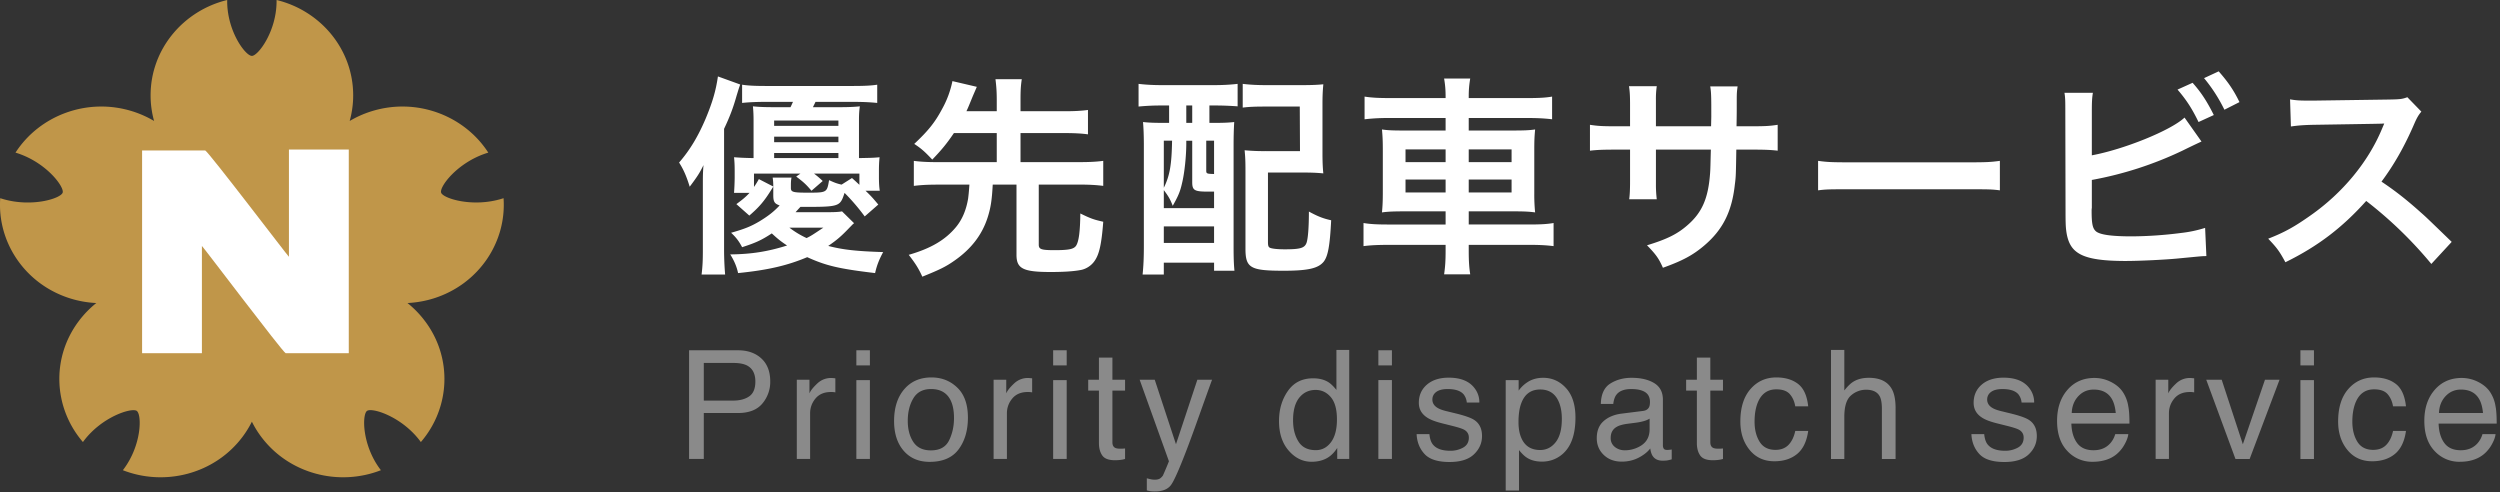
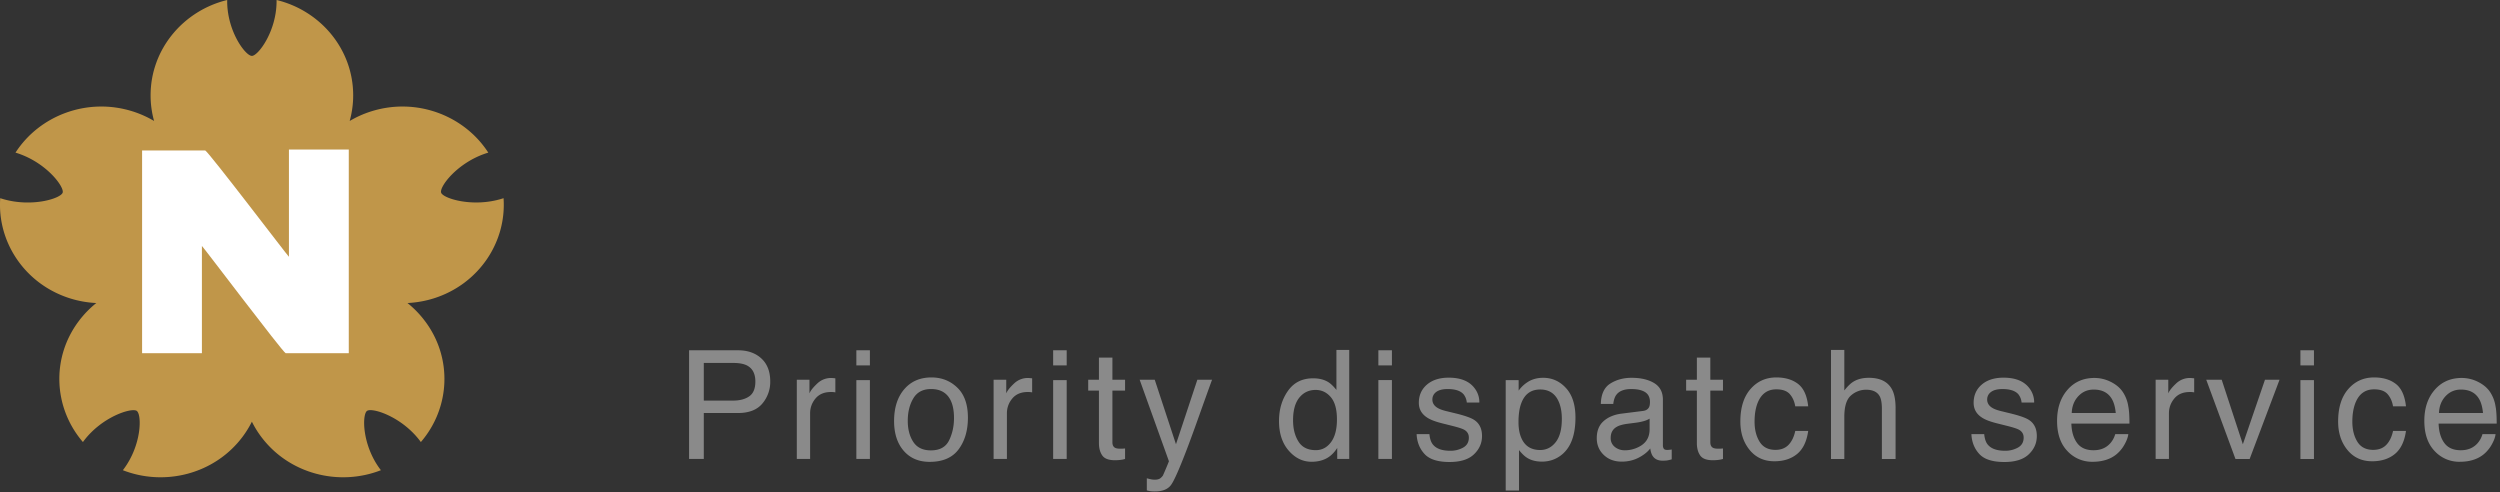
<svg xmlns="http://www.w3.org/2000/svg" width="198" height="39">
  <rect width="100%" height="100%" fill="#333333" stroke="none" />
  <g fill="none">
-     <path d="M57.43 21.744a24.149 24.149 0 0 1-.083-1.948v-9.593c.453-.958.722-1.663.991-2.621.185-.605.185-.605.286-.89l-1.764-.639c-.168 1.16-.437 2.05-.958 3.31-.588 1.394-1.243 2.503-2.117 3.511.353.554.588 1.092.84 1.915.605-.806.79-1.092 1.092-1.713-.045.552-.05.852-.05 1.455v5.231c0 .823-.017 1.294-.101 1.982h1.865zm2.672-7.56a5.902 5.902 0 0 1-.386.622v-1.058h3.679l-.336.235c.554.42.756.588 1.21 1.125l.89-.772a7.134 7.134 0 0 0-.689-.588h3.595v.89c-.252-.235-.285-.269-.588-.538l-.823.521c-.386-.084-.588-.168-.991-.353-.155.912-.167.985-1.385.991h-.346c-1.125 0-1.293-.05-1.293-.369v-.134c0-.252 0-.47.05-.69h-1.495c.027.162.043.334.048.56l.002.147-1.142-.589zm6.3-4.216h-5.09v-.42h5.09v.42zm0 1.293h-5.09v-.437h5.09v.437zm0 1.26h-5.09v-.403h5.09v.403zm-2.52 6.334a7.138 7.138 0 0 1-1.36-.823h2.687c-.907.604-.957.638-1.327.823zm-2.638-4.082v.688c0 .521.101.672.504.807-.47.504-.907.84-1.596 1.26-.655.386-1.125.588-2.25.907.402.37.638.689.873 1.142 1.092-.353 1.529-.554 2.352-1.092.42.387.672.605 1.21.958-1.546.487-2.84.689-4.503.705.32.504.52.992.622 1.479 2.335-.235 3.88-.588 5.476-1.26 1.512.689 2.554.924 5.376 1.26.135-.605.32-1.075.639-1.663-2.134-.068-3.192-.185-4.351-.488.688-.47 1.024-.756 1.713-1.478.235-.235.235-.252.336-.32l-.957-.94c-.236.05-.605.067-1.227.067h-2.453c.152-.168.27-.302.387-.42 3.125 0 3.125 0 3.494-1.109a16.463 16.463 0 0 1 1.596 1.865l1.075-.94c-.42-.505-.57-.673-1.008-1.093h1.126c-.05-.302-.067-.672-.067-1.142v-.42c0-.454.017-.756.05-1.092-.487.05-.79.05-1.63.067V9.548c0-.488.017-.756.068-1.126-.487.05-.924.067-1.663.067h-2.05c.067-.151.1-.201.202-.42h3.024c.806 0 1.377.034 1.864.084V6.708c-.42.068-.99.101-1.881.101h-6.989c-.857 0-1.411-.033-1.831-.1v1.444c.453-.05 1.058-.084 1.831-.084h2.2c-.1.202-.117.269-.2.42h-1.294c-.74 0-1.21-.017-1.68-.067.033.353.05.672.05 1.16v2.94c-.874-.018-1.075-.034-1.546-.068.034.336.05.605.05 1.092v.571a19.94 19.94 0 0 1-.05 1.16h1.227c-.336.352-.521.503-1.042.89l1.025.907c.775-.667 1.179-1.133 1.751-2.06l.147-.241zm11.802 7.14c1.378-.555 1.865-.79 2.554-1.277 1.327-.924 2.184-2.05 2.62-3.41.236-.74.337-1.328.404-2.605h1.882v5.561c0 1.092.52 1.36 2.704 1.36 1.008 0 1.798-.05 2.336-.15.453-.068.89-.353 1.142-.723.37-.52.554-1.327.689-3.108-.756-.168-.991-.252-1.815-.655-.016 1.428-.117 2.218-.336 2.554-.184.268-.554.352-1.713.352-1.042 0-1.243-.067-1.243-.436V14.62h3.225c.807 0 1.344.034 1.882.101V12.74c-.504.067-1.042.1-1.882.1h-4.67v-2.3h3.528c.773 0 1.327.033 1.814.1V8.709c-.504.067-1.025.1-1.814.1h-3.528v-.89c0-.706.017-1.109.1-1.646h-2.083c.068.57.101.974.101 1.646v.89h-2.402c.151-.319.168-.37.504-1.192.168-.387.269-.622.319-.74l-1.932-.453a7.614 7.614 0 0 1-.823 2.217c-.571 1.076-1.126 1.748-2.201 2.756.588.386.857.638 1.428 1.243.773-.807 1.142-1.26 1.714-2.1h3.393v2.301H74.24c-.823 0-1.36-.033-1.865-.1v1.982c.538-.067 1.076-.1 1.865-.1h2.537c-.05.705-.067.806-.1 1.091-.152.924-.471 1.68-.975 2.285-.84 1.008-1.983 1.68-3.73 2.184.521.672.79 1.092 1.075 1.73zm19.127-.169v-.94h3.982v.638h1.613c-.05-.504-.068-1.058-.068-1.865v-8.064c0-.705.017-1.327.05-1.848-.486.05-.856.067-1.73.067h-.235V8.355h.521c.605 0 1.26.033 1.714.067v-1.78c-.555.066-1.16.1-1.882.1h-4.116c-.706 0-1.31-.034-1.848-.1v1.797a17.92 17.92 0 0 1 1.831-.084h.588v1.377h-.353c-.856 0-1.243-.016-1.713-.067.044.515.062 1.016.066 1.708l.001 8.087c0 .99-.034 1.63-.1 2.284h1.68zm9.475-.302c1.95 0 2.756-.185 3.192-.722.336-.437.488-1.26.588-3.276-.621-.135-1.058-.303-1.764-.69 0 1.227-.067 2.118-.184 2.47-.152.42-.488.521-1.73.521-.589 0-1.042-.05-1.194-.134-.1-.067-.134-.151-.134-.454v-5.493h2.705c.756 0 1.142.016 1.68.067-.05-.487-.067-.958-.067-1.647V8.372c0-.807.016-1.11.067-1.697-.487.05-.975.067-1.73.067h-2.773c-.772 0-1.344-.034-1.881-.1v1.88c.52-.066 1.008-.083 1.865-.083h2.654l.017 3.528h-2.705a15.81 15.81 0 0 1-1.68-.067c.05.537.067.84.067 1.646v6.149c0 1.529.387 1.747 3.007 1.747zm-7.224-11.71h-.47V8.355h.47v1.377zm1.73 6.754h-3.98v-1.428c.335.437.52.74.705 1.243.437-.773.588-1.125.739-1.797.202-.824.336-2.168.336-3.159v-.201h.47v3.276c0 .655.168.756 1.26.756h.47v1.31zm-3.98-1.613v-3.73h.654c-.033 1.933-.184 2.773-.655 3.73zm3.98-1.092c-.56-.015-.615-.031-.62-.248v-2.39h.62v2.638zm0 5.46h-3.98v-1.31h3.98v1.31zm20.287 2.487c-.084-.555-.118-1.042-.118-1.899v-.437h4.755c.89 0 1.428.034 1.965.101v-1.831c-.47.084-.991.118-1.932.118h-4.788v-1.042h3.377c.991 0 1.378.017 1.882.084a13.954 13.954 0 0 1-.067-1.485v-3.37c0-.89.016-1.16.067-1.714-.47.067-.857.084-1.865.084h-3.394v-.991h4.704c.756 0 1.344.034 1.899.1V7.65c-.47.084-1.008.118-1.95.118h-4.653v-.101c0-.554.034-.94.118-1.445h-2.067c.084.504.118.89.118 1.445v.1h-4.469c-.84 0-1.445-.033-1.949-.117v1.798a15.6 15.6 0 0 1 1.899-.101h4.519v.991H111.3c-.991 0-1.378-.017-1.848-.084.05.555.067.907.067 1.73v3.125c0 .824-.017 1.16-.067 1.714.447-.062.85-.08 1.666-.084h3.374v1.042h-4.57c-.907 0-1.444-.034-1.932-.118v1.831c.504-.067 1.092-.1 1.966-.1h4.536v.436c0 .857-.034 1.294-.118 1.899h2.067zm-1.949-8.888h-3.175v-1.008h3.175v1.008zm5.225 0h-3.394v-1.008h3.394v1.008zm-5.225 2.403h-3.175v-1.025h3.175v1.025zm5.225 0h-3.394v-1.025h3.394v1.025zm11.987 5.964c1.545-.555 2.368-.991 3.276-1.764 1.461-1.243 2.184-2.671 2.419-4.822.084-.638.084-.756.117-2.772h1.126c1.109 0 1.562.017 2.15.084v-2.05c-.655.101-.99.118-2.184.118h-1.075c.017-1.008.017-1.008.017-2.033 0-.655.017-.739.067-1.125h-2.167c.058.335.079.657.083 1.459l.001.943-.017.756h-4.368V7.93a6.83 6.83 0 0 1 .067-1.103h-2.2c.067.437.084.79.084 1.495v1.68h-.992c-1.192 0-1.528-.017-2.184-.117v2.05c.543-.063.971-.082 1.906-.084h1.27v2.486c0 .621-.017 1.075-.068 1.444h2.184a9.387 9.387 0 0 1-.066-1.19v-2.74h4.35c-.033 1.158-.033 1.562-.067 1.948-.151 1.932-.638 3.04-1.78 4.032-.807.706-1.613 1.109-3.21 1.596.723.74.941 1.058 1.26 1.78zm26.686-6.132V12.74c-.698.095-1.021.115-2.456.117h-9.22c-1.663 0-1.982-.017-2.721-.117v2.335c.61-.077.819-.084 2.265-.084h9.867c1.446 0 1.654.007 2.265.084zm17.783-6.384l1.193-.605c-.454-.94-.907-1.596-1.646-2.436l-1.16.538c.639.772 1.16 1.579 1.613 2.503zm-2.05.974l1.21-.554c-.554-1.109-1.008-1.798-1.68-2.554l-1.193.538c.706.823 1.143 1.495 1.664 2.57zm-5.728 11.004c1.025 0 3.141-.1 4.133-.201 1.78-.168 1.864-.185 2.217-.185l-.1-2.235a9.926 9.926 0 0 1-1.916.404 31.683 31.683 0 0 1-3.897.268c-1.63 0-2.588-.134-2.873-.436-.235-.236-.303-.622-.303-1.596 0-.05 0-.135.017-.219v-2.217a28.445 28.445 0 0 0 7.174-2.319c.89-.437 1.394-.672 1.512-.722l-1.344-1.899c-1.092 1.025-4.805 2.52-7.342 2.99V8.91c0-.857.017-1.159.084-1.562h-2.251c.067.42.067.689.067 1.545l.017 7.796c0 .974.017 1.26.05 1.545.101.823.353 1.361.824 1.714.655.504 1.814.722 3.93.722zm24.167.235l1.612-1.747c-2.032-1.965-2.032-1.965-2.452-2.335-1.143-1.025-2.05-1.73-3.108-2.436 1.024-1.378 1.848-2.84 2.62-4.637.185-.42.32-.655.538-.907L190.663 7.7c-.42.15-.554.168-1.495.184l-5.914.084h-.403c-.689 0-1.008-.016-1.478-.1l.067 2.15c.571-.084 1.025-.118 1.831-.134 5.292-.084 5.292-.084 5.561-.101l-.185.437c-1.092 2.62-3.108 5.056-5.645 6.837-1.26.89-2.066 1.344-3.36 1.848.69.723.89.991 1.361 1.865 2.57-1.26 4.503-2.738 6.401-4.855a32.295 32.295 0 0 1 5.158 4.99z" fill="#FFF" />
    <path d="M39.792 15.725c-2.347.74-4.703-.012-4.854-.465-.157-.467 1.297-2.405 3.645-3.145.03-.01.06-.018.09-.026-1.908-2.956-5.704-4.395-9.276-3.268-.61.192-1.178.45-1.702.76a7.56 7.56 0 0 0 .277-2.03c0-3.645-2.582-6.704-6.067-7.551v.09c0 2.396-1.465 4.337-1.955 4.337-.507 0-1.957-1.941-1.957-4.336L17.995 0c-3.486.847-6.068 3.906-6.068 7.551 0 .702.096 1.383.276 2.03a8.165 8.165 0 0 0-1.7-.76c-3.573-1.127-7.369.312-9.276 3.268.03.008.06.016.09.026 2.346.74 3.796 2.692 3.645 3.145-.157.466-2.507 1.204-4.854.465l-.09-.029c-.246 3.478 1.953 6.807 5.526 7.934a8.313 8.313 0 0 0 2.084.37 7.9 7.9 0 0 0-1.396 1.44c-2.208 2.95-1.971 6.897.336 9.57.02-.025.035-.05.054-.075 1.451-1.937 3.811-2.67 4.208-2.392.41.289.407 2.686-1.044 4.624a2.949 2.949 0 0 1-.055.073c3.333 1.302 7.275.3 9.482-2.649.287-.383.53-.783.737-1.195.204.412.448.812.735 1.195 2.208 2.95 6.15 3.95 9.483 2.649a1.404 1.404 0 0 0-.056-.073c-1.45-1.938-1.44-4.344-1.044-4.624.409-.288 2.758.455 4.209 2.393l.054.075c2.307-2.674 2.544-6.623.335-9.57A7.91 7.91 0 0 0 32.272 24a8.284 8.284 0 0 0 2.083-.37c3.573-1.128 5.773-4.456 5.526-7.934l-.09.029z" fill="#C09649" />
    <path d="M22.884 11.844v8.493c-.046 0-6.35-8.296-6.63-8.421h-5v16.056h4.737V19.48c.05 0 6.367 8.372 6.631 8.492h5.001V11.844h-4.739z" fill="#FFF" />
    <path d="M55.741 36.35v-3.639h2.707c.868 0 1.51-.249 1.928-.747a2.645 2.645 0 0 0 .627-1.755c0-.78-.234-1.387-.703-1.819-.469-.432-1.086-.647-1.852-.647h-3.873v8.607h1.166zm2.32-4.623h-2.32v-2.982h2.32c.45 0 .803.06 1.061.181.469.227.703.656.703 1.29 0 .562-.163.954-.489 1.177-.326.223-.75.334-1.274.334zm6.1 4.623v-3.61c0-.445.143-.838.428-1.18.285-.342.693-.513 1.225-.513a1.575 1.575 0 0 1 .346.03v-1.114c-.114-.011-.194-.02-.24-.023a1.565 1.565 0 0 0-1.207.448c-.321.303-.522.56-.604.77v-1.083h-1.002v6.275h1.054zm4.735-7.412v-1.195h-1.073v1.195h1.073zm0 7.412v-6.246h-1.073v6.246h1.073zm4.734.229c1.035 0 1.799-.33 2.291-.99.492-.66.738-1.497.738-2.509 0-1.046-.279-1.84-.838-2.378-.558-.54-1.242-.809-2.05-.809-.903 0-1.621.312-2.157.937-.535.625-.802 1.465-.802 2.52 0 .984.254 1.769.761 2.353.508.584 1.194.876 2.057.876zm.1-.909c-.637 0-1.102-.222-1.395-.668-.293-.445-.44-1.002-.44-1.67 0-.695.147-1.289.44-1.78.293-.493.762-.74 1.406-.74.727 0 1.239.29 1.536.868.187.367.28.844.28 1.43 0 .648-.13 1.237-.389 1.766-.26.53-.74.794-1.438.794zm6.017.68v-3.61c0-.445.143-.838.428-1.18.285-.342.693-.513 1.225-.513a1.575 1.575 0 0 1 .346.03v-1.114c-.114-.011-.194-.02-.24-.023a1.565 1.565 0 0 0-1.207.448c-.321.303-.522.56-.604.77v-1.083h-1.002v6.275h1.054zm4.735-7.412v-1.195h-1.073v1.195h1.073zm0 7.412v-6.246h-1.073v6.246h1.073zm3.82.1c.152 0 .294-.008.425-.024.13-.015.257-.04.378-.076v-.832a3.148 3.148 0 0 1-.37.018c-.19 0-.328-.022-.41-.065-.148-.074-.222-.22-.222-.44v-4.095h1.002v-.861h-1.002v-1.752h-1.067v1.752h-.85v.86h.85v4.155c0 .403.088.73.264.982.176.252.51.378 1.002.378zm3.164 2.472c.61 0 1.04-.176 1.29-.527.25-.352.679-1.328 1.288-2.93.258-.68.578-1.558.961-2.636.512-1.434.842-2.352.99-2.754H94.83l-1.693 5.109-1.682-5.11H90.26l2.32 6.458a27.451 27.451 0 0 1-.474 1.124.892.892 0 0 1-.232.238c-.092.064-.235.097-.43.097-.063 0-.135-.006-.217-.018a3.638 3.638 0 0 1-.399-.094v.961c.118.031.216.053.296.065.08.011.195.017.343.017zm12.416-2.35c.434 0 .818-.085 1.154-.257.336-.172.627-.451.873-.838v.873h.95v-8.637h-1.014v3.17c-.238-.293-.451-.498-.639-.615-.324-.203-.726-.305-1.207-.305-.867 0-1.534.335-2 1.005-.468.67-.701 1.462-.701 2.376 0 .977.256 1.759.768 2.347.511.588 1.117.882 1.816.882zm.328-.92c-.629 0-1.086-.226-1.37-.679-.286-.453-.429-1.016-.429-1.687 0-.79.165-1.387.495-1.793.33-.407.761-.61 1.292-.61.477 0 .877.19 1.202.571.324.381.486.968.486 1.761 0 .785-.157 1.388-.472 1.808-.314.42-.716.63-1.204.63zm6.03-6.714v-1.195h-1.073v1.195h1.072zm0 7.412v-6.246h-1.073v6.246h1.072zm4.564.24c.867 0 1.513-.203 1.936-.61.424-.405.636-.888.636-1.446 0-.579-.205-1.002-.615-1.272-.258-.172-.766-.35-1.524-.533l-.697-.17c-.304-.074-.535-.16-.691-.258-.27-.164-.404-.383-.404-.656 0-.25.102-.451.307-.604.205-.152.507-.228.905-.228.598 0 1.018.139 1.26.416.149.195.233.412.252.65h.996a1.806 1.806 0 0 0-.38-1.136c-.419-.555-1.1-.832-2.046-.832-.722 0-1.297.183-1.725.55-.428.368-.642.848-.642 1.442 0 .504.227.898.68 1.183.254.164.648.313 1.184.446l.837.21c.45.114.75.213.903.3.238.14.357.345.357.615 0 .355-.148.618-.445.788a2.04 2.04 0 0 1-1.031.255c-.657 0-1.118-.17-1.383-.51-.145-.188-.233-.457-.264-.809h-1.014c.028.625.236 1.15.625 1.573.388.424 1.05.636 1.983.636zm5.502 2.262v-3.205c.23.285.44.486.627.603.32.207.717.31 1.19.31.6 0 1.128-.185 1.581-.556.715-.586 1.073-1.562 1.073-2.93 0-1.011-.248-1.79-.745-2.334-.496-.545-1.1-.818-1.81-.818-.48 0-.899.117-1.254.352a2.56 2.56 0 0 0-.691.662v-.832h-1.026v8.748h1.055zm1.676-3.211c-.727 0-1.227-.324-1.5-.973-.145-.34-.217-.752-.217-1.236 0-.602.072-1.098.217-1.488.27-.73.77-1.096 1.5-1.096.726 0 1.226.346 1.5 1.037.144.36.216.79.216 1.29 0 .82-.163 1.436-.489 1.848-.326.412-.735.618-1.227.618zm6.463.92c.484 0 .927-.104 1.33-.31.402-.208.71-.452.925-.733.036.25.096.443.182.58.164.258.428.387.791.387.148 0 .266-.006.352-.018.086-.012.21-.04.375-.088V35.6a2.533 2.533 0 0 1-.346.035c-.145 0-.24-.033-.284-.1a.463.463 0 0 1-.068-.263v-3.615c0-.594-.228-1.032-.685-1.313-.461-.281-1.06-.422-1.799-.422-.637 0-1.196.152-1.679.454-.482.303-.733.841-.753 1.615h.985c.039-.325.123-.569.252-.733.23-.297.62-.445 1.172-.445.476 0 .842.08 1.098.243.256.162.384.423.384.782 0 .176-.023.31-.07.405-.082.171-.245.273-.487.304l-1.681.211c-.59.074-1.067.272-1.43.592-.363.32-.545.771-.545 1.354 0 .53.185.973.554 1.327.369.353.844.53 1.427.53zm.246-.897c-.305 0-.569-.087-.791-.263a.867.867 0 0 1-.334-.72c0-.403.162-.696.486-.88.191-.11.478-.19.861-.24l.639-.082a4.47 4.47 0 0 0 .598-.117c.203-.055.369-.123.498-.205v.85c0 .648-.293 1.114-.88 1.4a2.405 2.405 0 0 1-1.077.257zm6.966.786c.153 0 .294-.008.425-.024a2.2 2.2 0 0 0 .378-.076v-.832a3.149 3.149 0 0 1-.369.018c-.191 0-.328-.022-.41-.065-.149-.074-.223-.22-.223-.44v-4.095h1.002v-.861h-1.002v-1.752h-1.066v1.752h-.85v.86h.85v4.155c0 .403.088.73.263.982.176.252.51.378 1.002.378zm4.875.082c.73 0 1.33-.193 1.8-.578.468-.384.761-.993.878-1.825h-1.025c-.098.465-.275.831-.53 1.099-.256.268-.603.401-1.04.401-.57 0-.989-.215-1.254-.644-.266-.43-.399-.96-.399-1.588 0-.625.094-1.15.281-1.576.29-.657.77-.985 1.442-.985.492 0 .85.128 1.072.384.223.256.365.577.428.964h1.025c-.09-.84-.356-1.432-.8-1.775-.443-.344-1.018-.516-1.725-.516-.828 0-1.51.307-2.045.92-.535.613-.803 1.47-.803 2.572 0 .899.244 1.648.733 2.247.488.6 1.142.9 1.962.9zm5.538-.182v-3.328c0-.836.177-1.404.533-1.705a1.794 1.794 0 0 1 1.19-.451c.527 0 .886.171 1.077.515.117.215.176.553.176 1.014v3.955h1.084v-4.025c0-.618-.088-1.1-.264-1.448-.324-.636-.941-.955-1.851-.955-.508 0-.932.112-1.272.334-.199.13-.423.352-.673.668v-3.21h-1.055v8.636h1.055zm12.673.24c.868 0 1.513-.203 1.937-.61.424-.405.636-.888.636-1.446 0-.579-.205-1.002-.616-1.272-.257-.172-.765-.35-1.523-.533l-.697-.17c-.305-.074-.535-.16-.692-.258-.27-.164-.404-.383-.404-.656 0-.25.103-.451.308-.604.205-.152.506-.228.905-.228.598 0 1.017.139 1.26.416.148.195.232.412.252.65h.996a1.806 1.806 0 0 0-.381-1.136c-.418-.555-1.1-.832-2.045-.832-.723 0-1.298.183-1.726.55-.427.368-.641.848-.641 1.442 0 .504.226.898.68 1.183.253.164.648.313 1.183.446l.838.21c.45.114.75.213.902.3.239.14.358.345.358.615 0 .355-.149.618-.446.788a2.04 2.04 0 0 1-1.03.255c-.657 0-1.118-.17-1.384-.51-.144-.188-.232-.457-.263-.809h-1.014c.027.625.235 1.15.624 1.573.389.424 1.05.636 1.983.636zm6.979-.017c.32 0 .607-.032.861-.094.473-.11.87-.32 1.19-.633a2.74 2.74 0 0 0 .518-.694c.155-.283.245-.54.273-.77h-1.037a1.85 1.85 0 0 1-.399.732c-.328.363-.767.545-1.318.545-.59 0-1.026-.193-1.307-.578-.281-.384-.432-.895-.451-1.532h4.6c0-.633-.032-1.094-.094-1.383a2.8 2.8 0 0 0-.422-1.107c-.219-.332-.537-.603-.955-.812a2.862 2.862 0 0 0-1.295-.313c-.883 0-1.598.314-2.145.943-.546.63-.82 1.448-.82 2.455 0 1.024.272 1.82.815 2.388a2.643 2.643 0 0 0 1.986.853zm1.846-3.862h-3.487c.02-.539.194-.983.522-1.333s.734-.524 1.218-.524c.676 0 1.159.254 1.448.762.156.273.256.638.299 1.095zm4.212 3.639v-3.61c0-.445.143-.838.428-1.18.285-.342.694-.513 1.225-.513a1.575 1.575 0 0 1 .346.03v-1.114c-.114-.011-.194-.02-.24-.023a1.565 1.565 0 0 0-1.207.448c-.321.303-.522.56-.604.77v-1.083h-1.002v6.275h1.054zm6.393 0l2.367-6.275h-1.154l-1.752 5.109-1.676-5.11h-1.224l2.314 6.276h1.125zm5.092-7.412v-1.195h-1.072v1.195h1.072zm0 7.412v-6.246h-1.072v6.246h1.072zm4.611.182c.73 0 1.33-.193 1.799-.578.469-.384.762-.993.879-1.825h-1.025c-.098.465-.275.831-.53 1.099-.257.268-.603.401-1.04.401-.571 0-.99-.215-1.255-.644-.265-.43-.398-.96-.398-1.588 0-.625.094-1.15.281-1.576.29-.657.77-.985 1.442-.985.492 0 .85.128 1.072.384.222.256.365.577.428.964h1.025c-.09-.84-.357-1.432-.8-1.775-.443-.344-1.018-.516-1.725-.516-.829 0-1.51.307-2.045.92-.536.613-.803 1.47-.803 2.572 0 .899.244 1.648.732 2.247.489.6 1.143.9 1.963.9zm6.932.04c.32 0 .607-.03.861-.093.473-.11.87-.32 1.19-.633a2.74 2.74 0 0 0 .518-.694c.154-.283.245-.54.273-.77h-1.038c-.078.277-.21.52-.398.732-.328.363-.768.545-1.318.545-.59 0-1.026-.193-1.307-.578-.281-.384-.432-.895-.451-1.532h4.6c0-.633-.032-1.094-.094-1.383a2.8 2.8 0 0 0-.422-1.107c-.219-.332-.537-.603-.955-.812a2.862 2.862 0 0 0-1.295-.313c-.883 0-1.598.314-2.145.943-.547.63-.82 1.448-.82 2.455 0 1.024.272 1.82.814 2.388a2.643 2.643 0 0 0 1.987.853zm1.846-3.86h-3.487c.02-.54.194-.984.522-1.334.328-.35.734-.524 1.218-.524.676 0 1.159.254 1.448.762.156.273.256.638.299 1.095z" fill="#8A8A8A" />
  </g>
</svg>